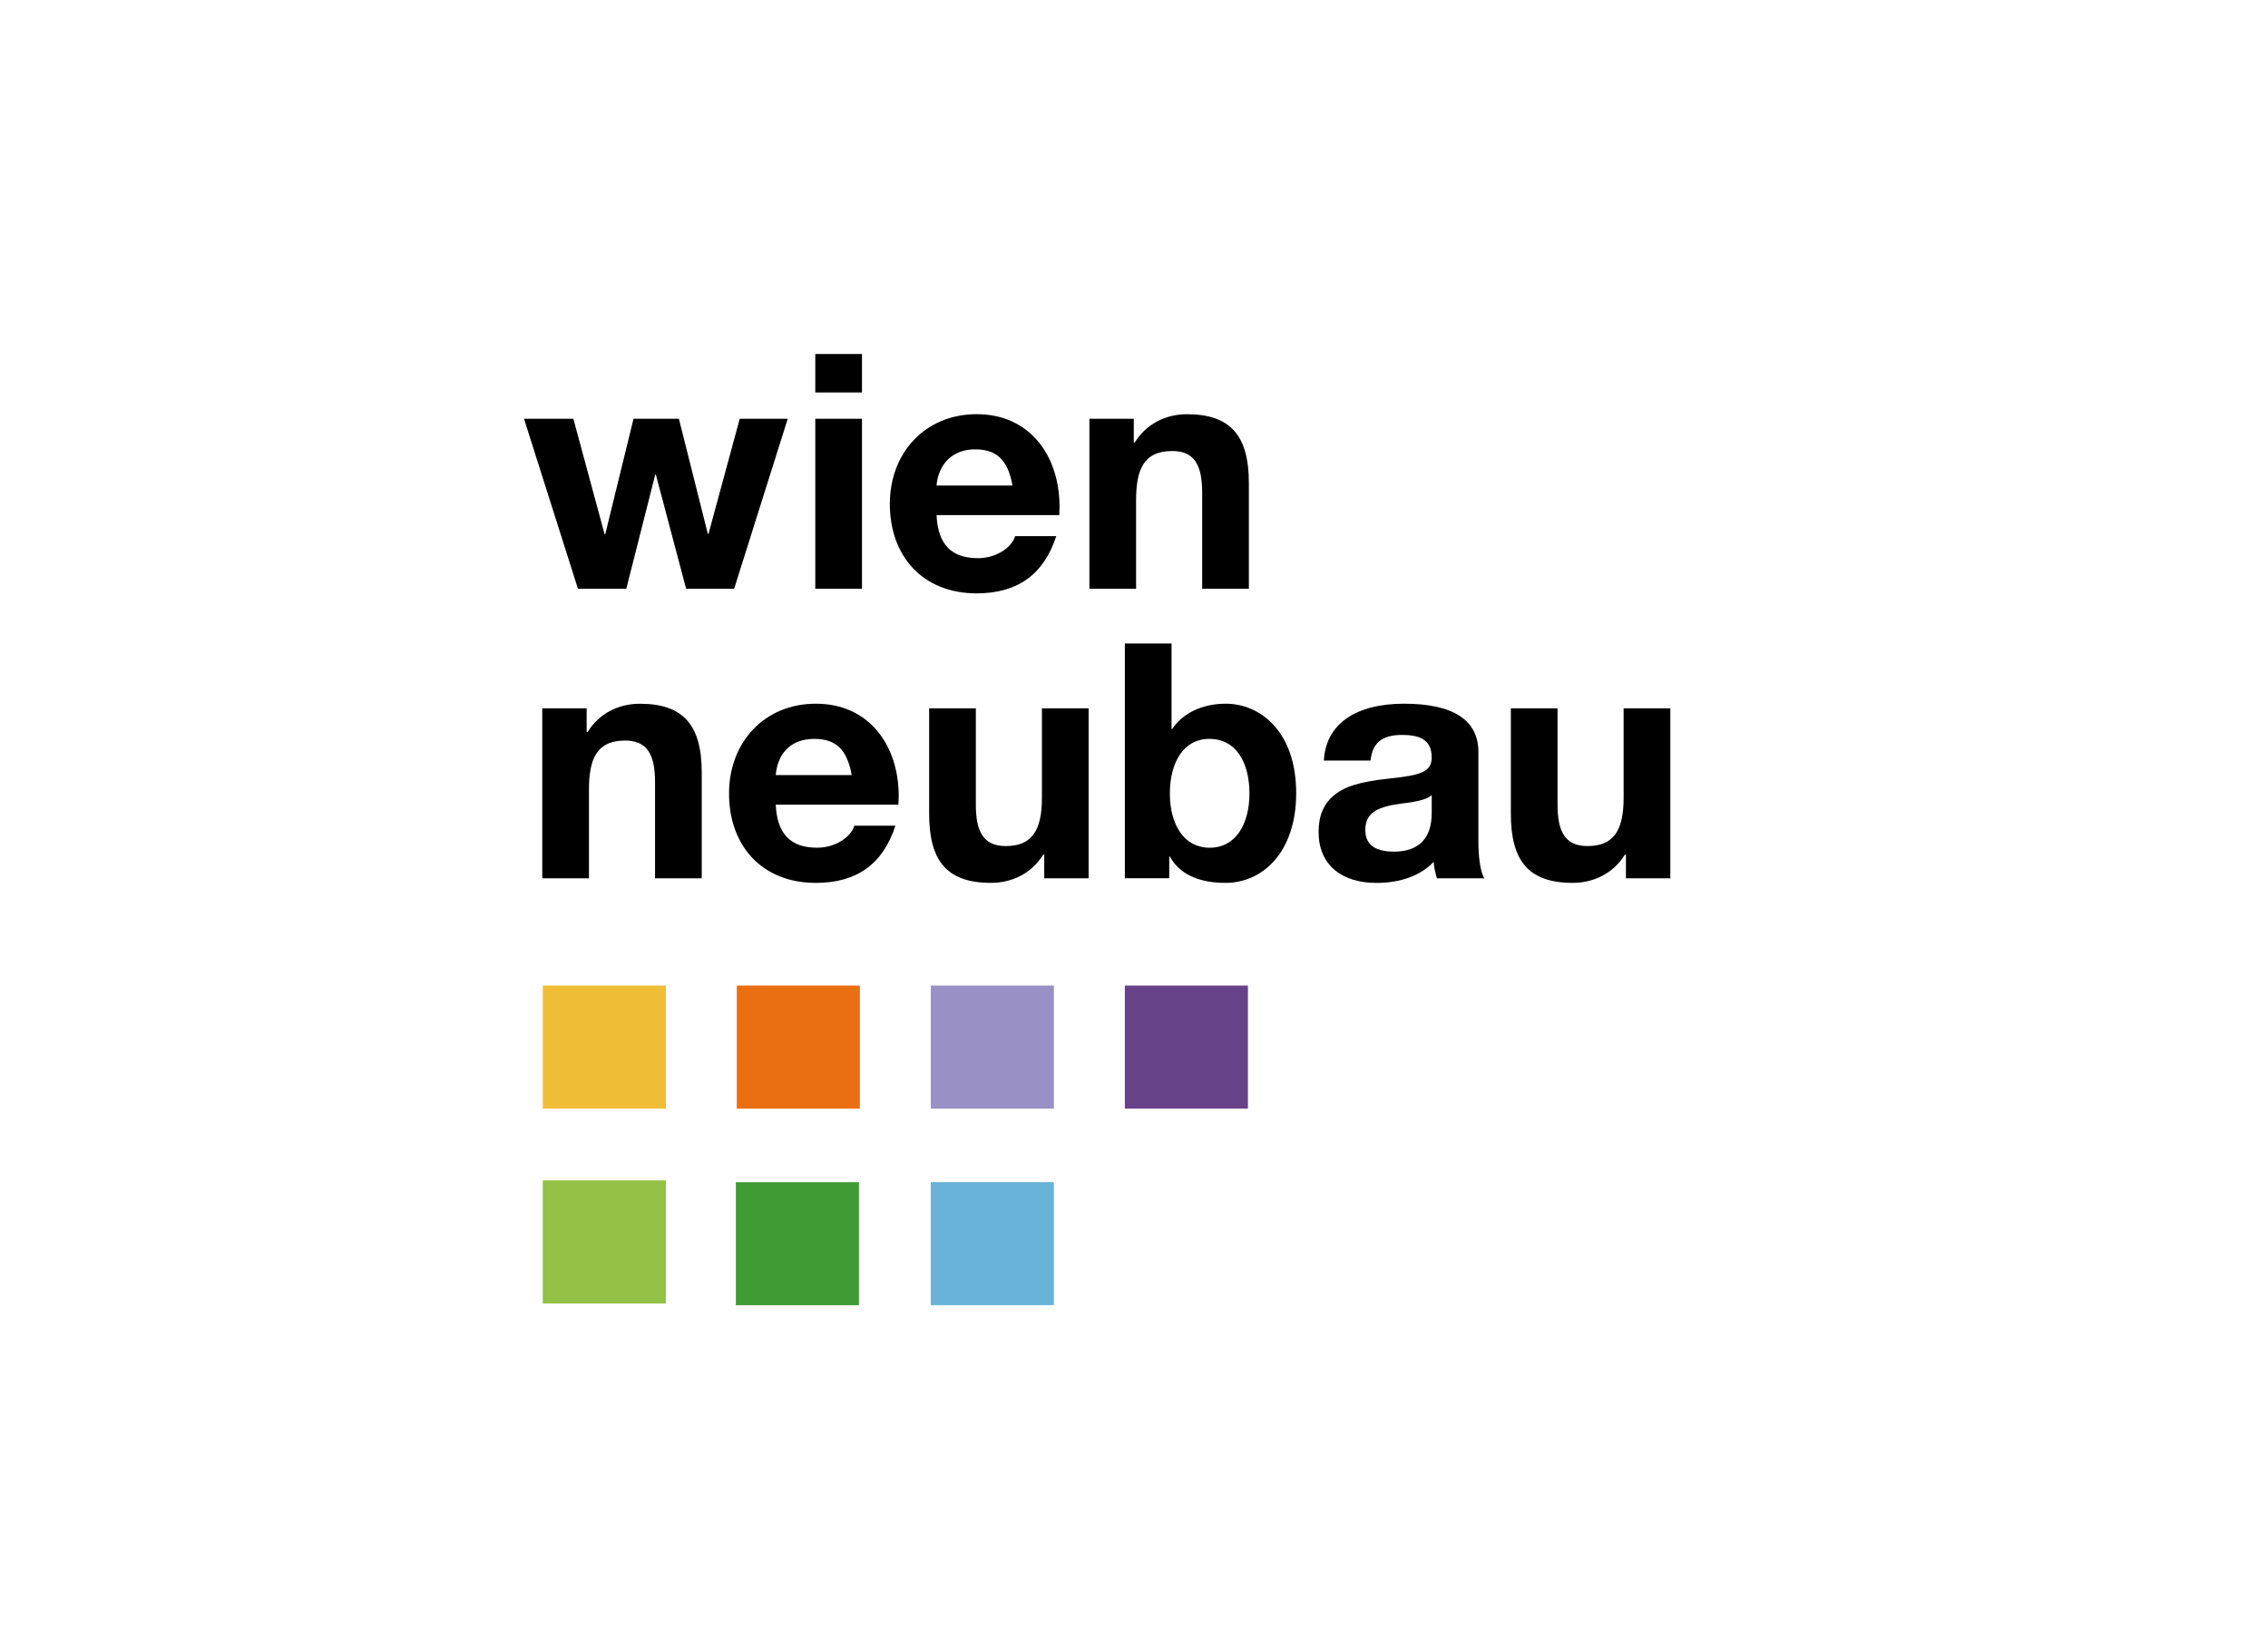
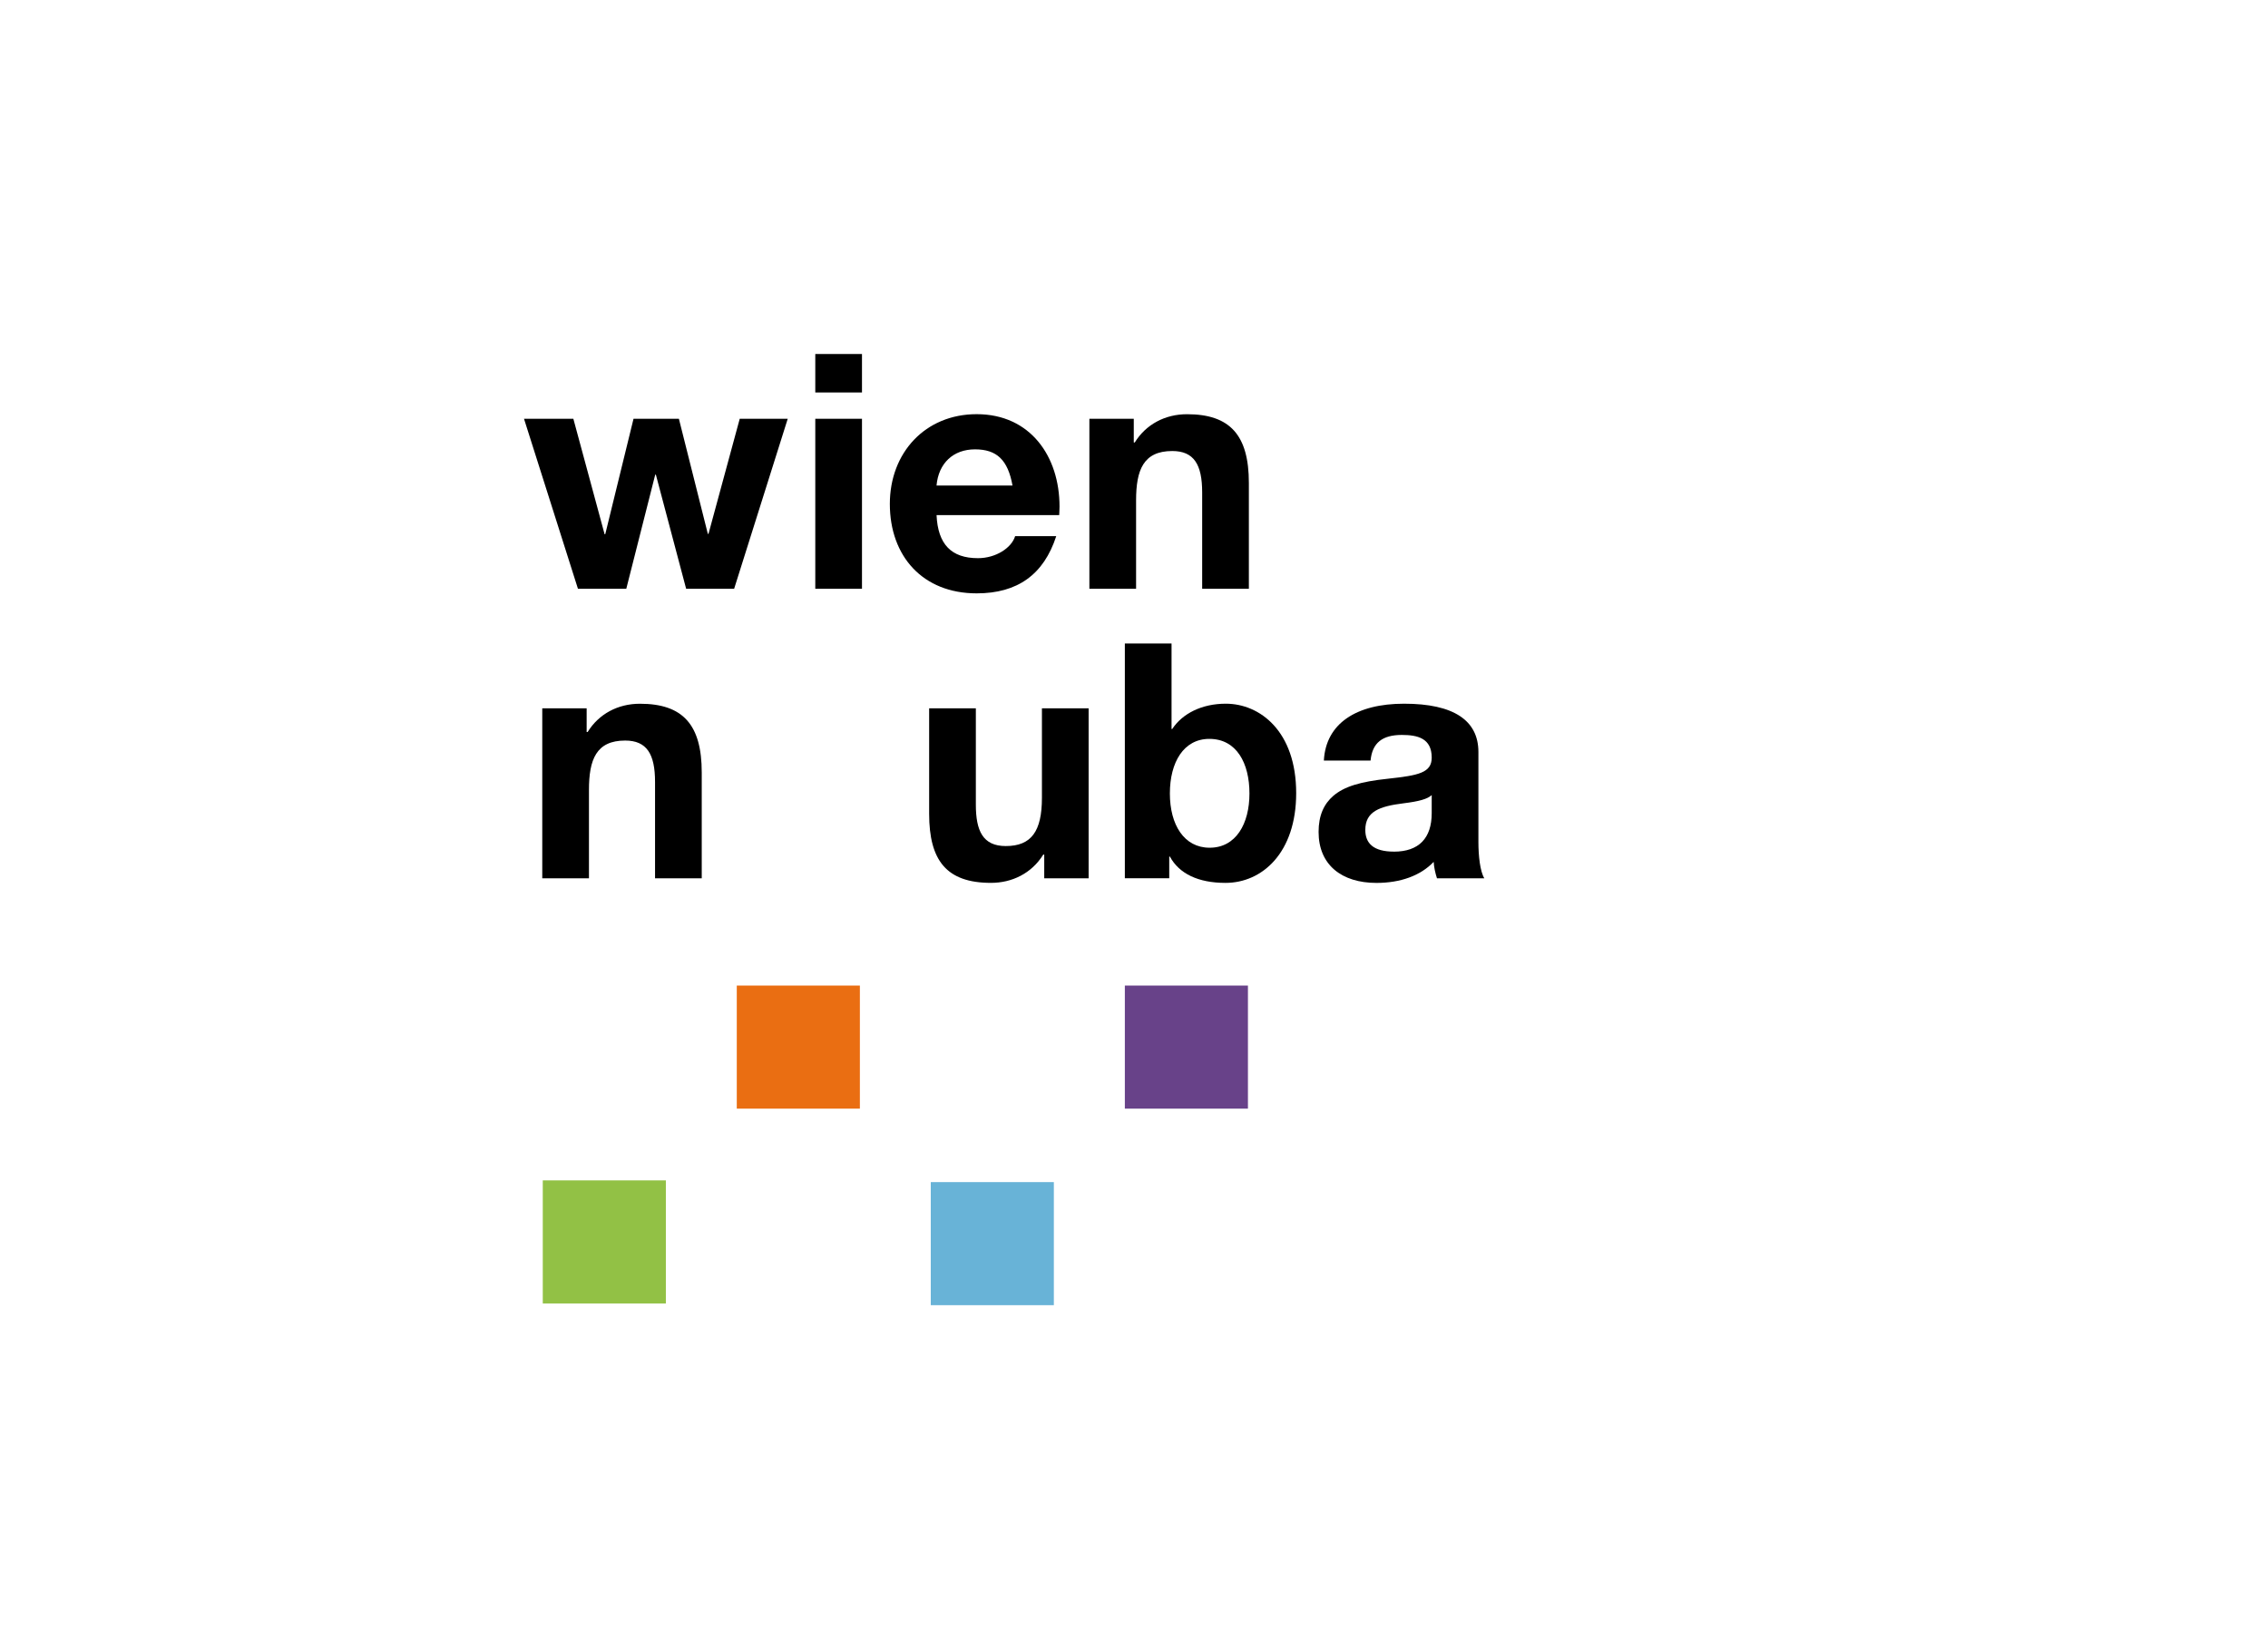
<svg xmlns="http://www.w3.org/2000/svg" id="Ebene_1" data-name="Ebene 1" viewBox="0 0 924.24 672.42">
  <defs>
    <style> .cls-1, .cls-2, .cls-3, .cls-4, .cls-5, .cls-6, .cls-7, .cls-8 { stroke-width: 0px; } .cls-2 { fill: #409b35; } .cls-3 { fill: #92c145; } .cls-4 { fill: #9990c5; } .cls-5 { fill: #684289; } .cls-6 { fill: #efbd36; } .cls-7 { fill: #ea6e12; } .cls-8 { fill: #68b3d7; } </style>
  </defs>
  <path class="cls-1" d="M233.65,170.68l12.73,47.04h.27s11.52-47.04,11.52-47.04h18.49s11.79,46.9,11.79,46.9h.27s12.73-46.9,12.73-46.9h19.56s-21.84,69.28-21.84,69.28h-19.56s-12.33-46.5-12.33-46.5h-.27s-11.79,46.5-11.79,46.5h-19.7s-21.98-69.28-21.98-69.28h20.1Z" />
  <path class="cls-1" d="M351.27,144.28v15.68s-19.03,0-19.03,0v-15.68s19.03,0,19.03,0ZM351.27,170.68v69.28s-19.03,0-19.03,0v-69.28s19.03,0,19.03,0Z" />
  <path class="cls-1" d="M431.77,206.46c0,1.07-.13,3.48-.13,3.48h-49.98c.54,11.93,6.03,17.55,16.88,17.55,7.24,0,13.67-4.15,15.14-8.98h16.75c-5.09,15.68-15.81,23.32-32.43,23.32-21.98,0-35.38-15.14-35.38-36.45,0-20.91,14.47-36.58,35.38-36.58,21.84,0,33.77,17.15,33.77,37.65ZM412.61,197.88c-1.88-10.45-6.43-14.74-15.28-14.74s-14.87,5.63-15.68,14.74h30.96Z" />
  <path class="cls-1" d="M508.93,196.81v43.15s-19.03,0-19.03,0v-39.26c0-11.39-3.35-16.88-12.19-16.88-11.79,0-14.74,7.77-14.74,20.1v36.05s-19.03,0-19.03,0v-69.28s18.09,0,18.09,0v9.65h.4c4.56-7.37,12.33-11.52,21.31-11.52,17.55,0,25.19,8.58,25.19,28.01Z" />
  <path class="cls-1" d="M285.97,314.81v43.15s-19.03,0-19.03,0v-39.26c0-11.39-3.35-16.88-12.19-16.88-11.79,0-14.74,7.77-14.74,20.1v36.05s-19.03,0-19.03,0v-69.28s18.09,0,18.09,0v9.65h.4c4.56-7.37,12.33-11.52,21.31-11.52,17.55,0,25.19,8.58,25.19,28.01Z" />
-   <path class="cls-1" d="M366.24,324.46c0,1.07-.13,3.48-.13,3.48h-49.98c.54,11.93,6.03,17.55,16.88,17.55,7.24,0,13.67-4.15,15.14-8.98h16.75c-5.09,15.68-15.81,23.32-32.43,23.32-21.98,0-35.38-15.14-35.38-36.45,0-20.91,14.47-36.58,35.38-36.58,21.84,0,33.77,17.15,33.77,37.65ZM347.08,315.88c-1.88-10.45-6.43-14.74-15.28-14.74-9.25,0-14.87,5.63-15.68,14.74h30.96Z" />
  <path class="cls-1" d="M397.67,288.68v39.26c0,10.59,2.81,16.88,12.19,16.88,10.45,0,14.74-6.03,14.74-19.7v-36.45s19.03,0,19.03,0v69.28s-18.09,0-18.09,0v-9.65h-.4c-4.82,7.77-12.86,11.52-21.31,11.52-18.09,0-25.19-9.11-25.19-28.14v-43.01s19.03,0,19.03,0Z" />
  <path class="cls-1" d="M477.42,262.28v34.84h.27c4.15-6.3,12.06-10.32,21.84-10.32,13.94,0,28.68,11.26,28.68,36.45,0,24.25-13.8,36.58-28.81,36.58-11.12,0-18.89-3.75-22.65-10.72h-.27v8.84s-18.09,0-18.09,0v-95.68s19.03,0,19.03,0ZM492.96,345.5c10.72,0,16.21-9.78,16.21-22.11,0-12.33-5.23-22.25-16.35-22.25-10.45,0-16.08,9.51-16.08,22.25,0,12.73,5.76,22.11,16.21,22.11Z" />
  <path class="cls-1" d="M602.47,306.5v36.72c0,5.49.67,11.93,2.41,14.74h-19.3c-.67-2.14-1.21-4.42-1.34-6.7-5.36,5.63-13.54,8.58-23.32,8.58-14.2,0-23.58-7.37-23.58-20.77,0-6.7,2.14-11.39,6.03-14.74,4.42-3.75,10.85-5.76,22.38-6.97,12.33-1.34,17.69-2.41,17.69-8.58,0-7.91-5.76-9.25-12.19-9.25-7.91,0-12.06,3.22-12.73,10.45h-19.03c.8-15.14,13.27-23.18,32.7-23.18,20.23,0,30.28,6.83,30.28,19.7ZM568.03,347.1c10.18,0,15.41-5.49,15.41-15.68v-7.37c-1.74,1.61-5.09,2.55-11.52,3.35-9.78,1.21-15.54,3.35-15.54,10.85,0,5.49,3.35,8.84,11.66,8.84Z" />
-   <path class="cls-1" d="M634.72,288.68v39.26c0,10.59,2.81,16.88,12.19,16.88,10.45,0,14.74-6.03,14.74-19.7v-36.45s19.03,0,19.03,0v69.28s-18.09,0-18.09,0v-9.65h-.4c-4.82,7.77-12.86,11.52-21.31,11.52-18.09,0-25.19-9.11-25.19-28.14v-43.01s19.03,0,19.03,0Z" />
-   <rect class="cls-6" x="221.19" y="401.68" width="50.16" height="50.16" />
  <rect class="cls-3" x="221.19" y="481.08" width="50.16" height="50.16" />
  <rect class="cls-7" x="300.25" y="401.68" width="50.16" height="50.16" />
-   <rect class="cls-2" x="299.87" y="481.8" width="50.16" height="50.16" />
  <rect class="cls-5" x="458.39" y="401.68" width="50.16" height="50.16" />
-   <rect class="cls-4" x="379.32" y="401.68" width="50.16" height="50.16" />
  <rect class="cls-8" x="379.3" y="481.78" width="50.16" height="50.16" />
</svg>